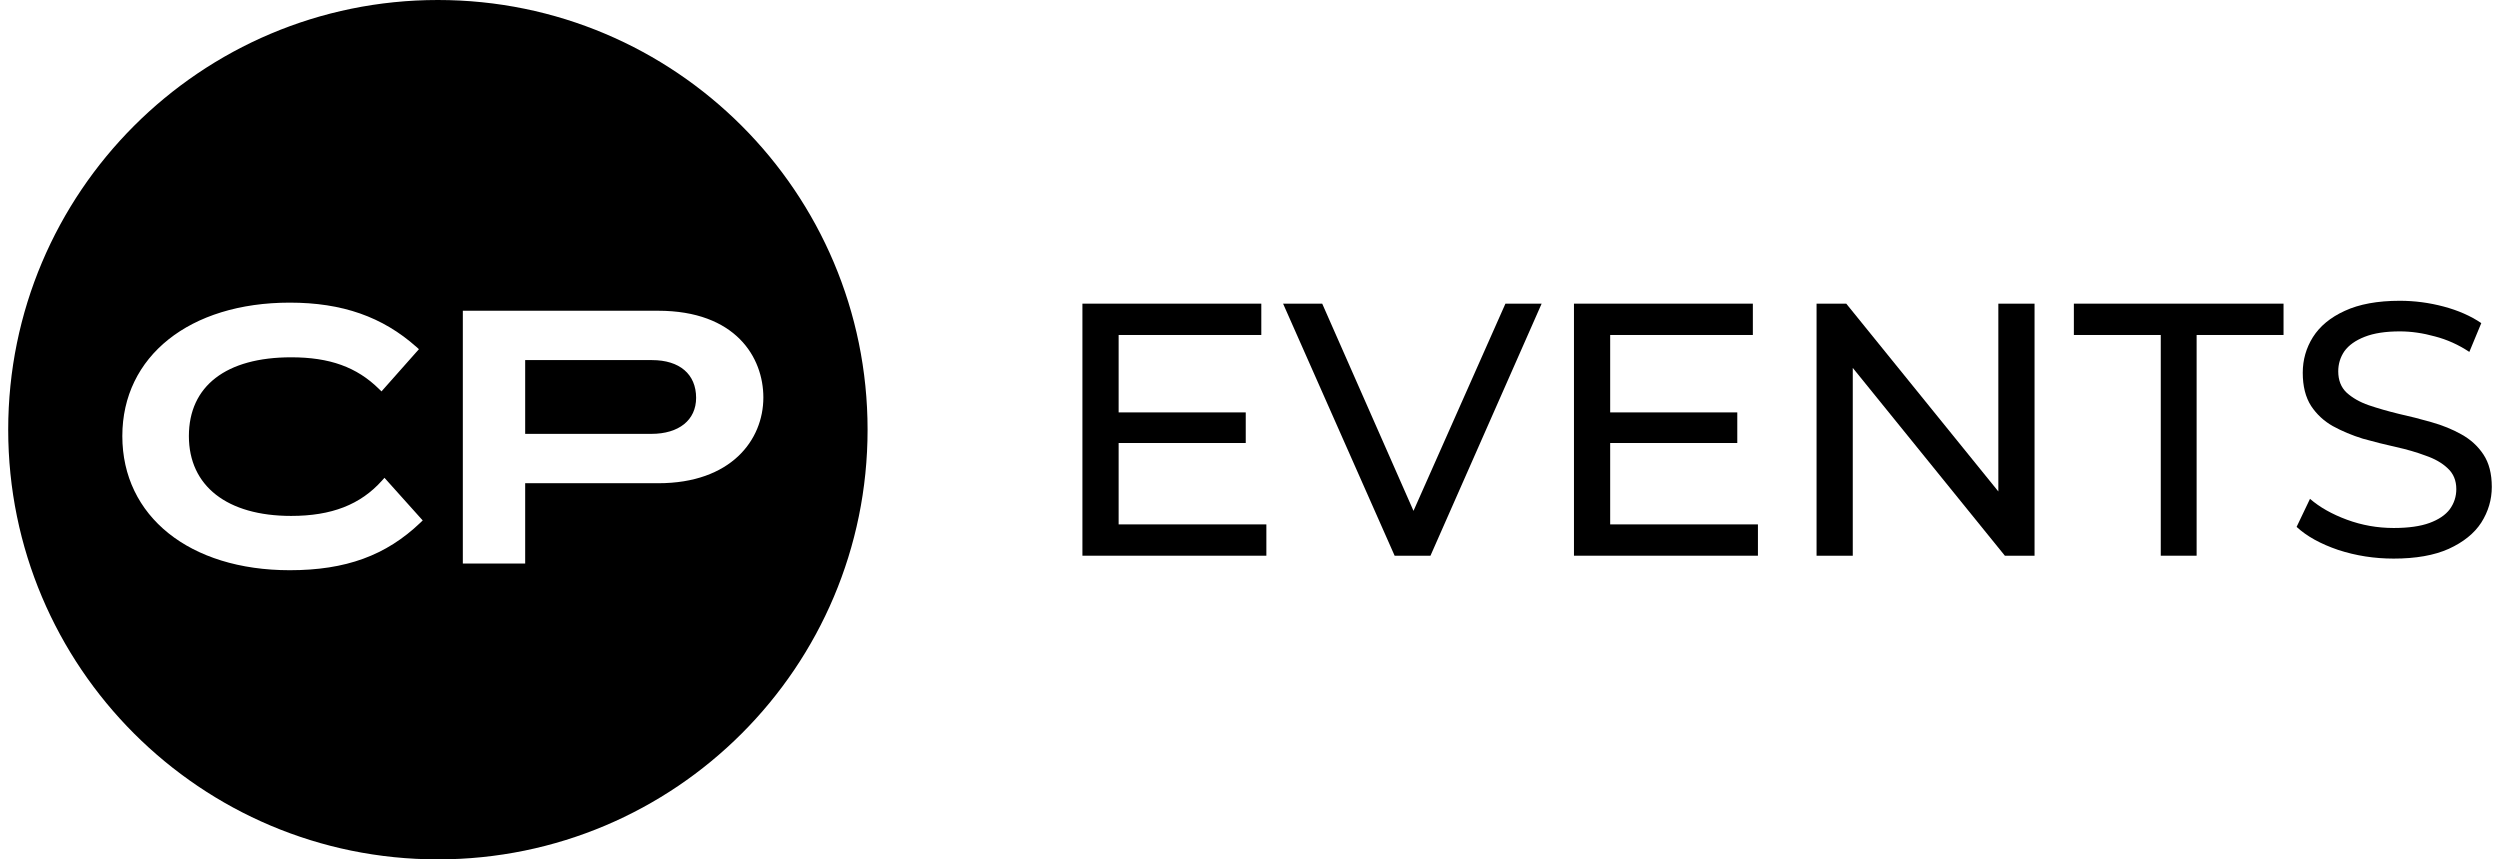
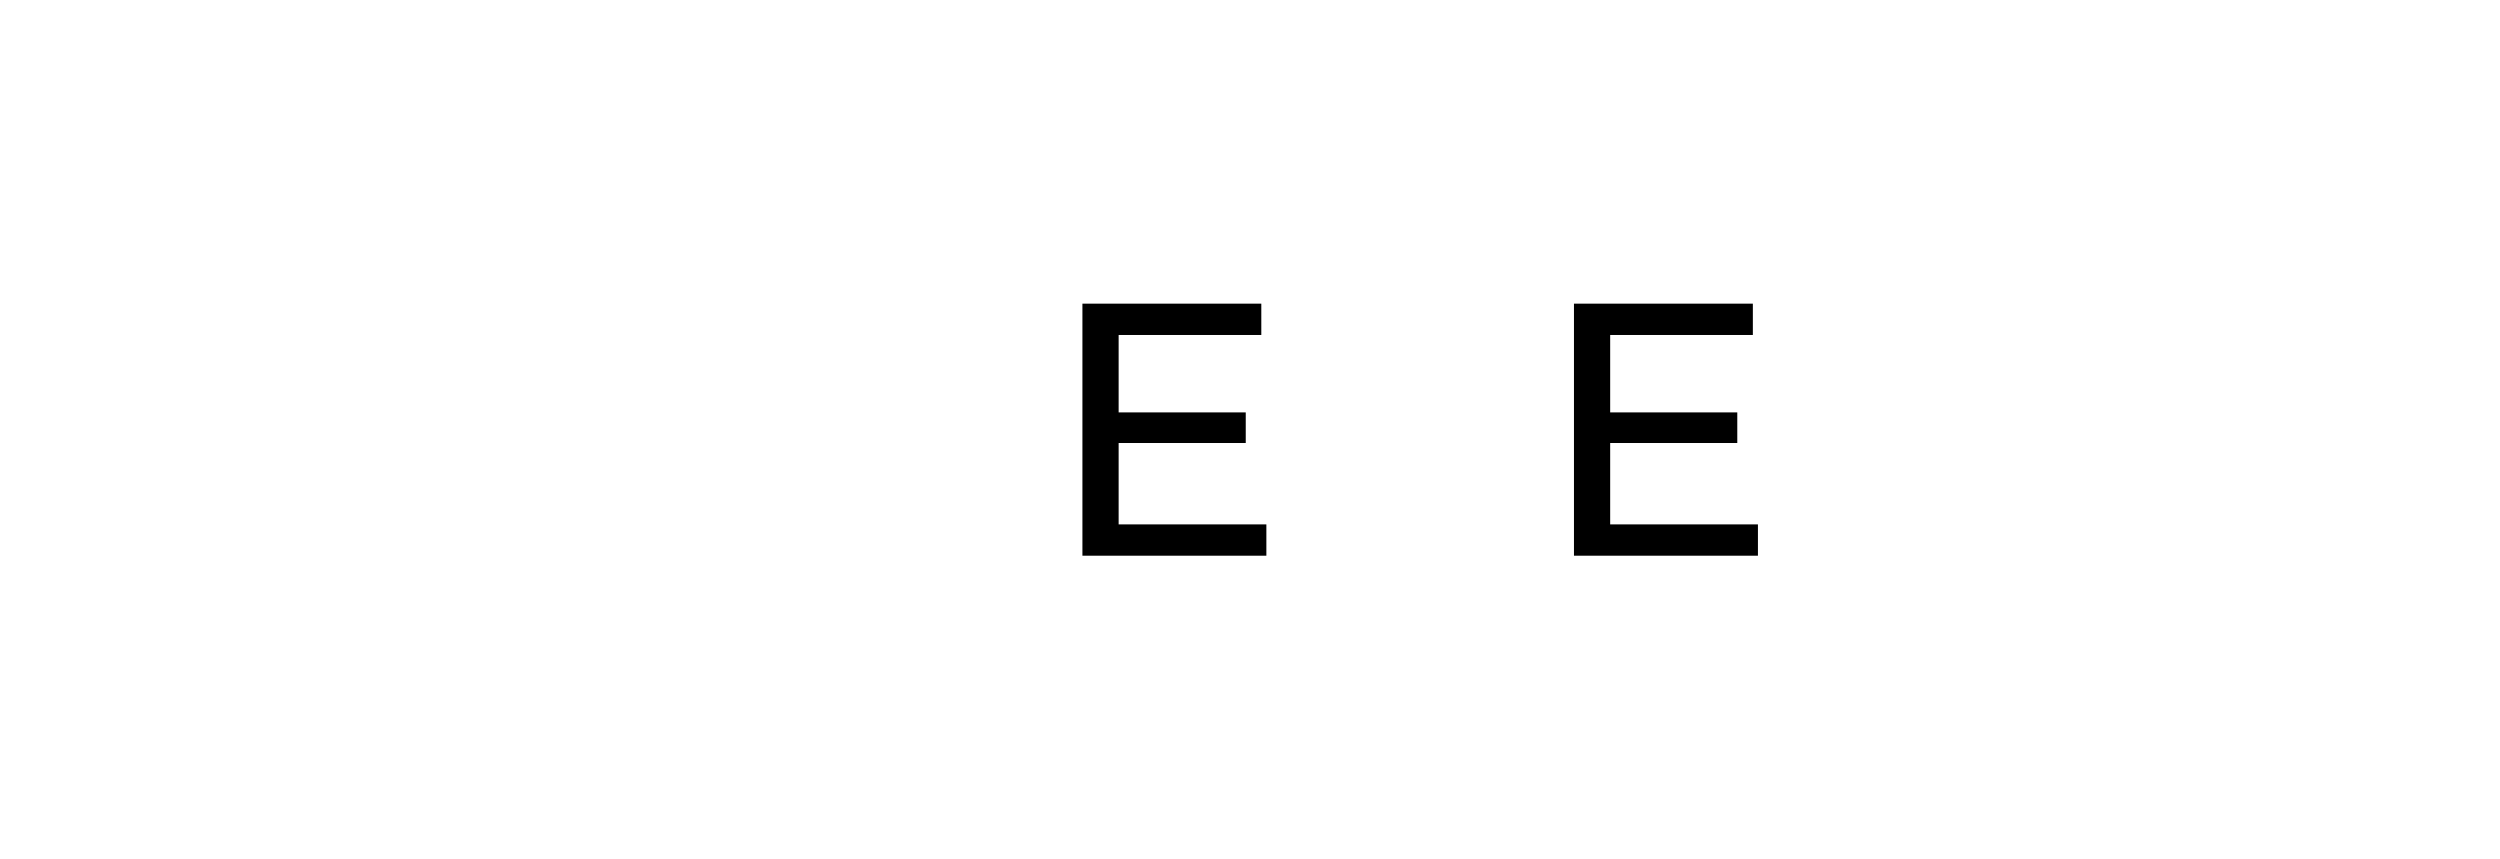
<svg xmlns="http://www.w3.org/2000/svg" width="128" height="44" viewBox="0 0 128 44" fill="none">
  <g clip-path="url(#clip0_98_48)">
-     <path fill-rule="evenodd" clip-rule="evenodd" d="M26.889 24.741H33.707C37.421 24.741 39.084 22.536 39.084 20.351C39.084 18.302 37.671 15.91 33.689 15.91H23.697V28.853H26.889V24.741ZM14.836 29.195C17.702 29.195 19.765 28.443 21.526 26.759L21.643 26.647L19.685 24.464L19.56 24.604C18.454 25.84 16.976 26.415 14.907 26.415C11.629 26.415 9.671 24.886 9.671 22.327C9.671 19.763 11.58 18.294 14.907 18.294C16.879 18.294 18.266 18.793 19.405 19.915L19.532 20.04L21.449 17.878L21.324 17.766C19.584 16.218 17.523 15.495 14.836 15.495C9.708 15.495 6.263 18.242 6.263 22.327C6.263 26.436 9.708 29.195 14.836 29.195ZM0.42 22C0.42 9.85 10.27 0 22.42 0C34.57 0 44.42 9.85 44.42 22C44.42 34.15 34.57 44 22.42 44C10.27 44 0.42 34.15 0.42 22ZM26.889 18.437H33.384C34.797 18.437 35.641 19.159 35.641 20.369C35.641 21.506 34.762 22.214 33.349 22.214H26.889V18.437Z" fill="black" />
    <path d="M57.107 21.115H63.782V22.682H57.107V21.115ZM57.274 26.849H64.838V28.452H55.42V15.547H64.579V17.151H57.274V26.849Z" fill="black" />
-     <path d="M71.405 28.452L65.694 15.547H67.697L72.944 27.457H71.794L77.078 15.547H78.932L73.24 28.452H71.405Z" fill="black" />
    <path d="M82.275 21.115H88.949V22.682H82.275V21.115ZM82.441 26.849H90.006V28.452H80.587V15.547H89.746V17.151H82.441V26.849Z" fill="black" />
-     <path d="M93.008 28.452V15.547H94.528L103.113 26.148H102.315V15.547H104.169V28.452H102.649L94.065 17.852H94.862V28.452H93.008Z" fill="black" />
-     <path d="M110.631 28.452V17.151H106.182V15.547H116.917V17.151H112.467V28.452H110.631Z" fill="black" />
-     <path d="M122.555 28.6C121.566 28.6 120.621 28.452 119.718 28.157C118.816 27.85 118.105 27.457 117.586 26.977L118.272 25.54C118.767 25.97 119.397 26.326 120.163 26.609C120.93 26.892 121.727 27.033 122.555 27.033C123.309 27.033 123.921 26.947 124.391 26.775C124.86 26.603 125.206 26.369 125.429 26.074C125.651 25.767 125.763 25.423 125.763 25.042C125.763 24.599 125.614 24.243 125.318 23.973C125.033 23.702 124.656 23.487 124.187 23.327C123.729 23.155 123.223 23.008 122.666 22.885C122.11 22.762 121.548 22.62 120.979 22.461C120.423 22.289 119.91 22.074 119.44 21.816C118.983 21.557 118.612 21.213 118.328 20.783C118.044 20.341 117.901 19.775 117.901 19.087C117.901 18.423 118.075 17.815 118.421 17.262C118.779 16.697 119.323 16.248 120.052 15.916C120.794 15.572 121.733 15.4 122.87 15.4C123.624 15.4 124.372 15.498 125.114 15.695C125.855 15.892 126.498 16.174 127.042 16.543L126.43 18.018C125.874 17.649 125.287 17.385 124.669 17.225C124.051 17.053 123.451 16.967 122.87 16.967C122.141 16.967 121.542 17.059 121.072 17.244C120.602 17.428 120.256 17.674 120.034 17.981C119.824 18.288 119.718 18.632 119.718 19.013C119.718 19.468 119.861 19.831 120.145 20.101C120.442 20.371 120.819 20.587 121.276 20.746C121.746 20.906 122.259 21.053 122.815 21.189C123.371 21.312 123.927 21.453 124.483 21.613C125.052 21.773 125.565 21.981 126.022 22.239C126.492 22.498 126.869 22.842 127.153 23.272C127.438 23.702 127.58 24.255 127.58 24.931C127.58 25.582 127.4 26.191 127.042 26.756C126.684 27.309 126.127 27.758 125.373 28.102C124.632 28.434 123.692 28.6 122.555 28.6Z" fill="black" />
  </g>
  <defs>
    <clipPath id="clip0_98_48">
      <rect width="127.16" height="44" fill="white" transform="translate(0.42)" />
    </clipPath>
  </defs>
</svg>